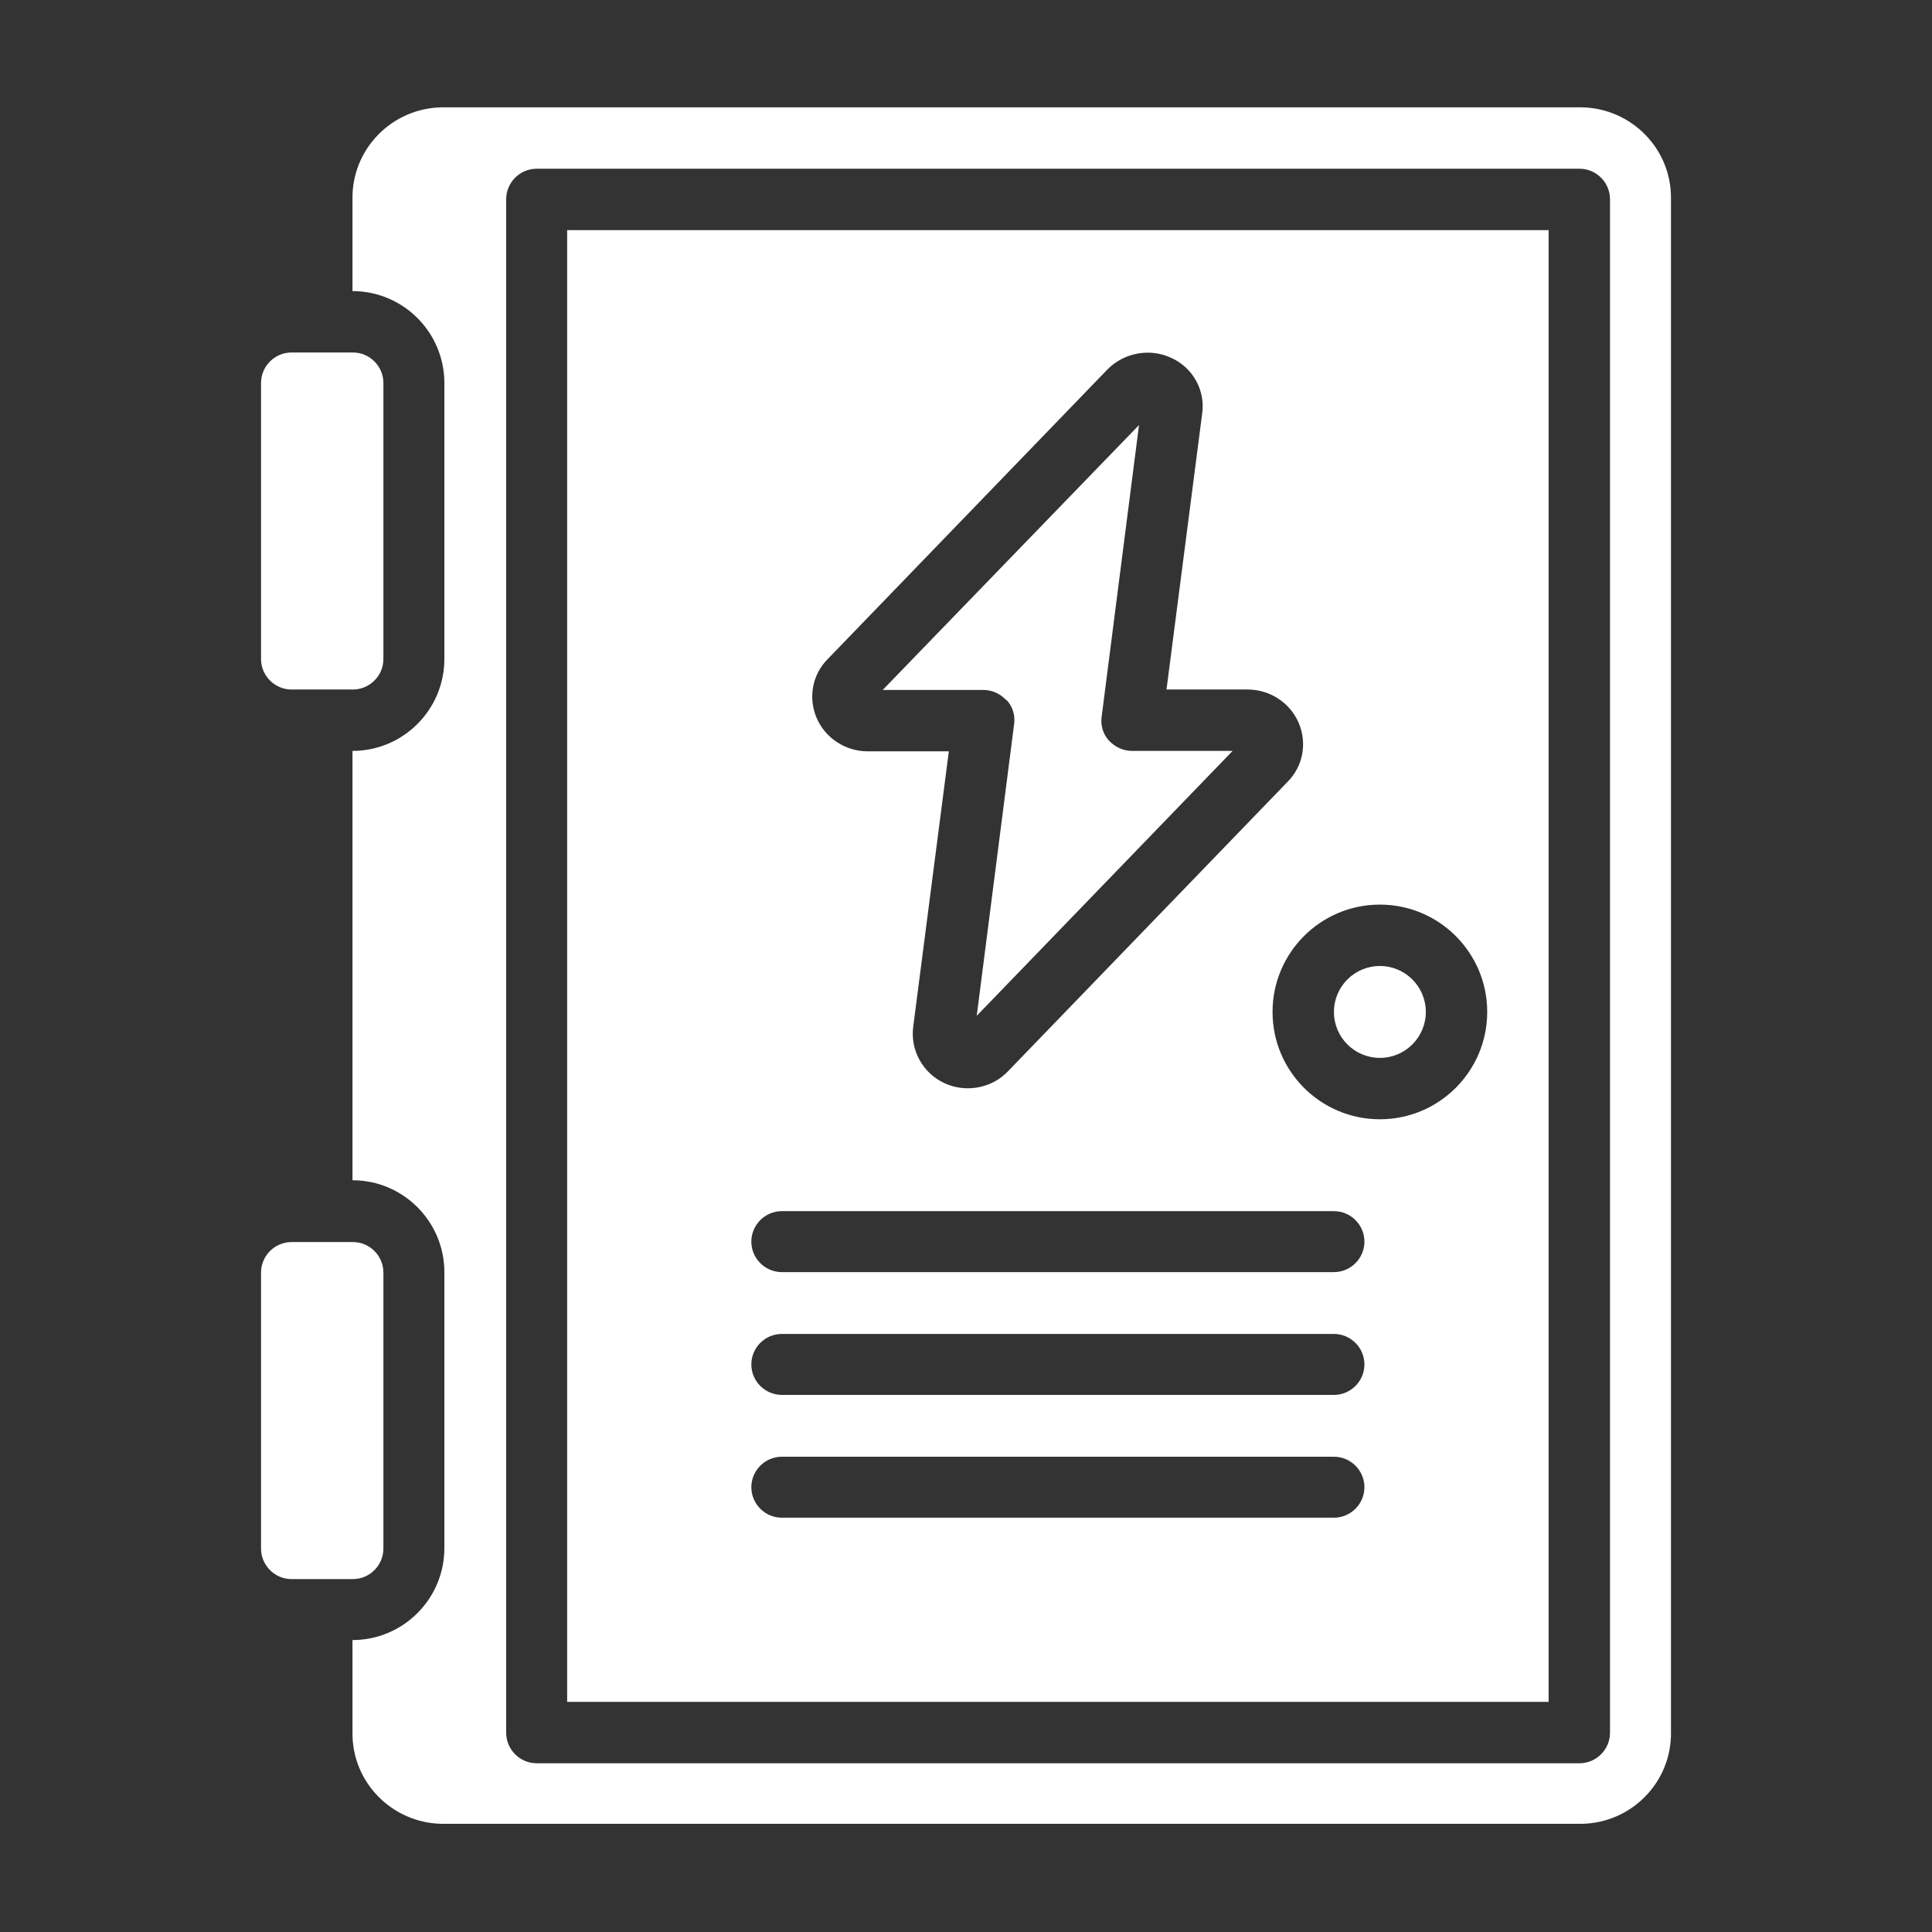
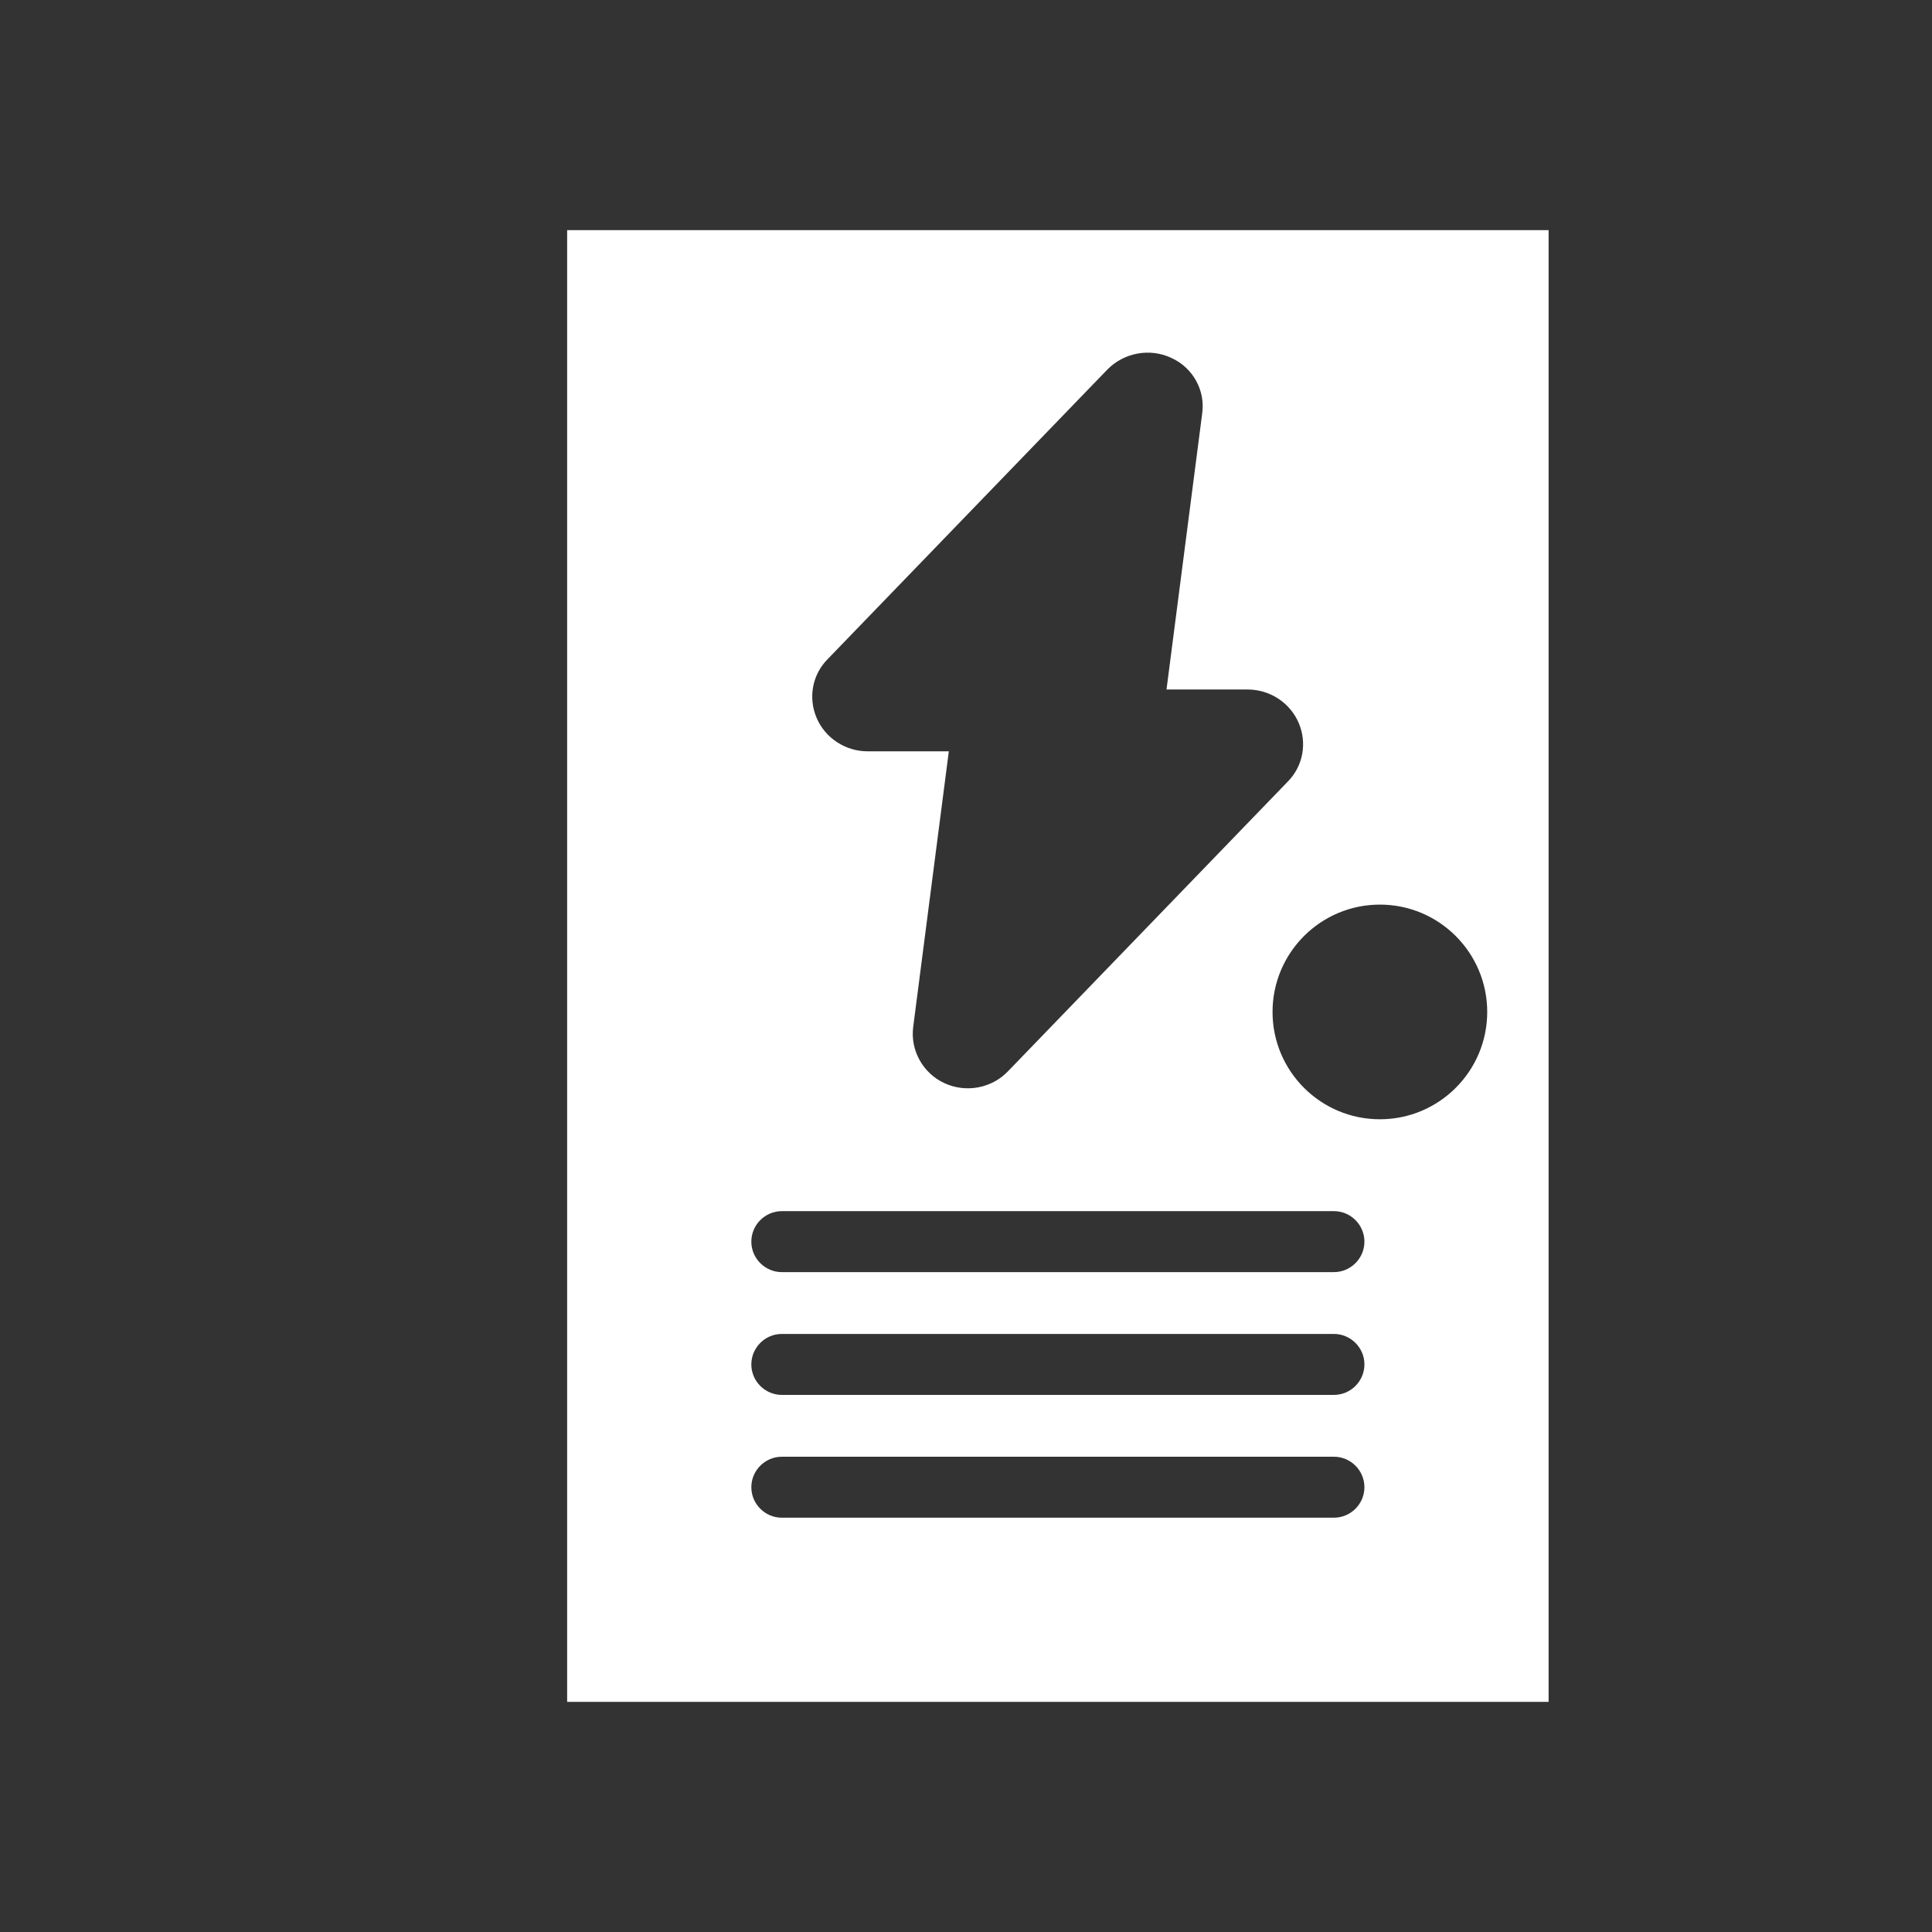
<svg xmlns="http://www.w3.org/2000/svg" id="Layer_1" data-name="Layer 1" width="45" height="45" viewBox="0 0 45 45">
  <rect x="0" y="0" width="45" height="45" fill="#333333" stroke="none" />
  <g id="Page-1">
    <g id="_013---Power-Box" data-name="013---Power-Box">
-       <path id="Rectangle-path" d="m6.79,28.93h1.43c.39,0,.71.32.71.71v6.43c0,.39-.32.71-.71.71h-1.43c-.39,0-.71-.32-.71-.71v-6.43c0-.39.32-.71.71-.71Z" fill="#fff" />
-       <path id="Rectangle-path-2" data-name="Rectangle-path" d="m6.79,8.21h1.43c.39,0,.71.32.71.71v6.43c0,.39-.32.71-.71.71h-1.43c-.39,0-.71-.32-.71-.71v-6.43c0-.39.32-.71.71-.71Z" fill="#fff" />
-       <circle id="Oval" cx="32.14" cy="23.57" r="1.07" fill="#fff" />
-       <path id="Shape" d="m23.45,16.31c.14.15.2.36.17.56l-.87,6.79,5.96-6.17h-2.34c-.21,0-.4-.09-.54-.24-.14-.15-.2-.36-.17-.56l.87-6.79-5.97,6.17h2.34c.21,0,.4.09.54.24h0Z" fill="#fff" />
      <path id="Shape-2" data-name="Shape" d="m13.21,39.64h22.86V5.36H13.21v34.29Zm18.93-18.57c1.38,0,2.5,1.12,2.5,2.5s-1.12,2.5-2.5,2.5-2.5-1.12-2.5-2.5,1.12-2.5,2.5-2.5Zm-12.86-5.72l6.51-6.74c.39-.4,1-.51,1.5-.27.5.23.79.76.71,1.3l-.83,6.42h1.89c.52,0,.99.31,1.19.78.2.47.1,1.01-.26,1.37l-6.51,6.74c-.38.4-.98.51-1.48.28s-.8-.76-.73-1.31l.83-6.42h-1.89c-.52,0-.99-.31-1.19-.78-.2-.47-.1-1.01.26-1.37h0Zm-1.07,12.86h12.86c.39,0,.71.32.71.71s-.32.71-.71.71h-12.86c-.39,0-.71-.32-.71-.71s.32-.71.71-.71h0Zm0,2.86h12.86c.39,0,.71.32.71.71s-.32.71-.71.71h-12.86c-.39,0-.71-.32-.71-.71s.32-.71.71-.71h0Zm0,2.86h12.86c.39,0,.71.32.71.71s-.32.71-.71.71h-12.86c-.39,0-.71-.32-.71-.71s.32-.71.71-.71h0Z" fill="#fff" />
-       <path id="Shape-3" data-name="Shape" d="m36.85,2.5H10.29c-1.17.02-2.1.98-2.08,2.14v2.14c1.18,0,2.14.96,2.14,2.14v6.43c0,1.18-.96,2.14-2.14,2.14v10c1.18,0,2.14.96,2.14,2.14v6.43c0,1.18-.96,2.14-2.14,2.14v2.14c-.02,1.17.92,2.12,2.08,2.14h26.55c1.17-.02,2.1-.98,2.08-2.14V4.64c.02-1.17-.92-2.12-2.08-2.14h0Zm.65,37.86c0,.39-.32.71-.71.71H12.5c-.39,0-.71-.32-.71-.71V4.64c0-.39.32-.71.71-.71h24.29c.39,0,.71.32.71.71v35.71Z" fill="#fff" />
    </g>
  </g>
</svg>